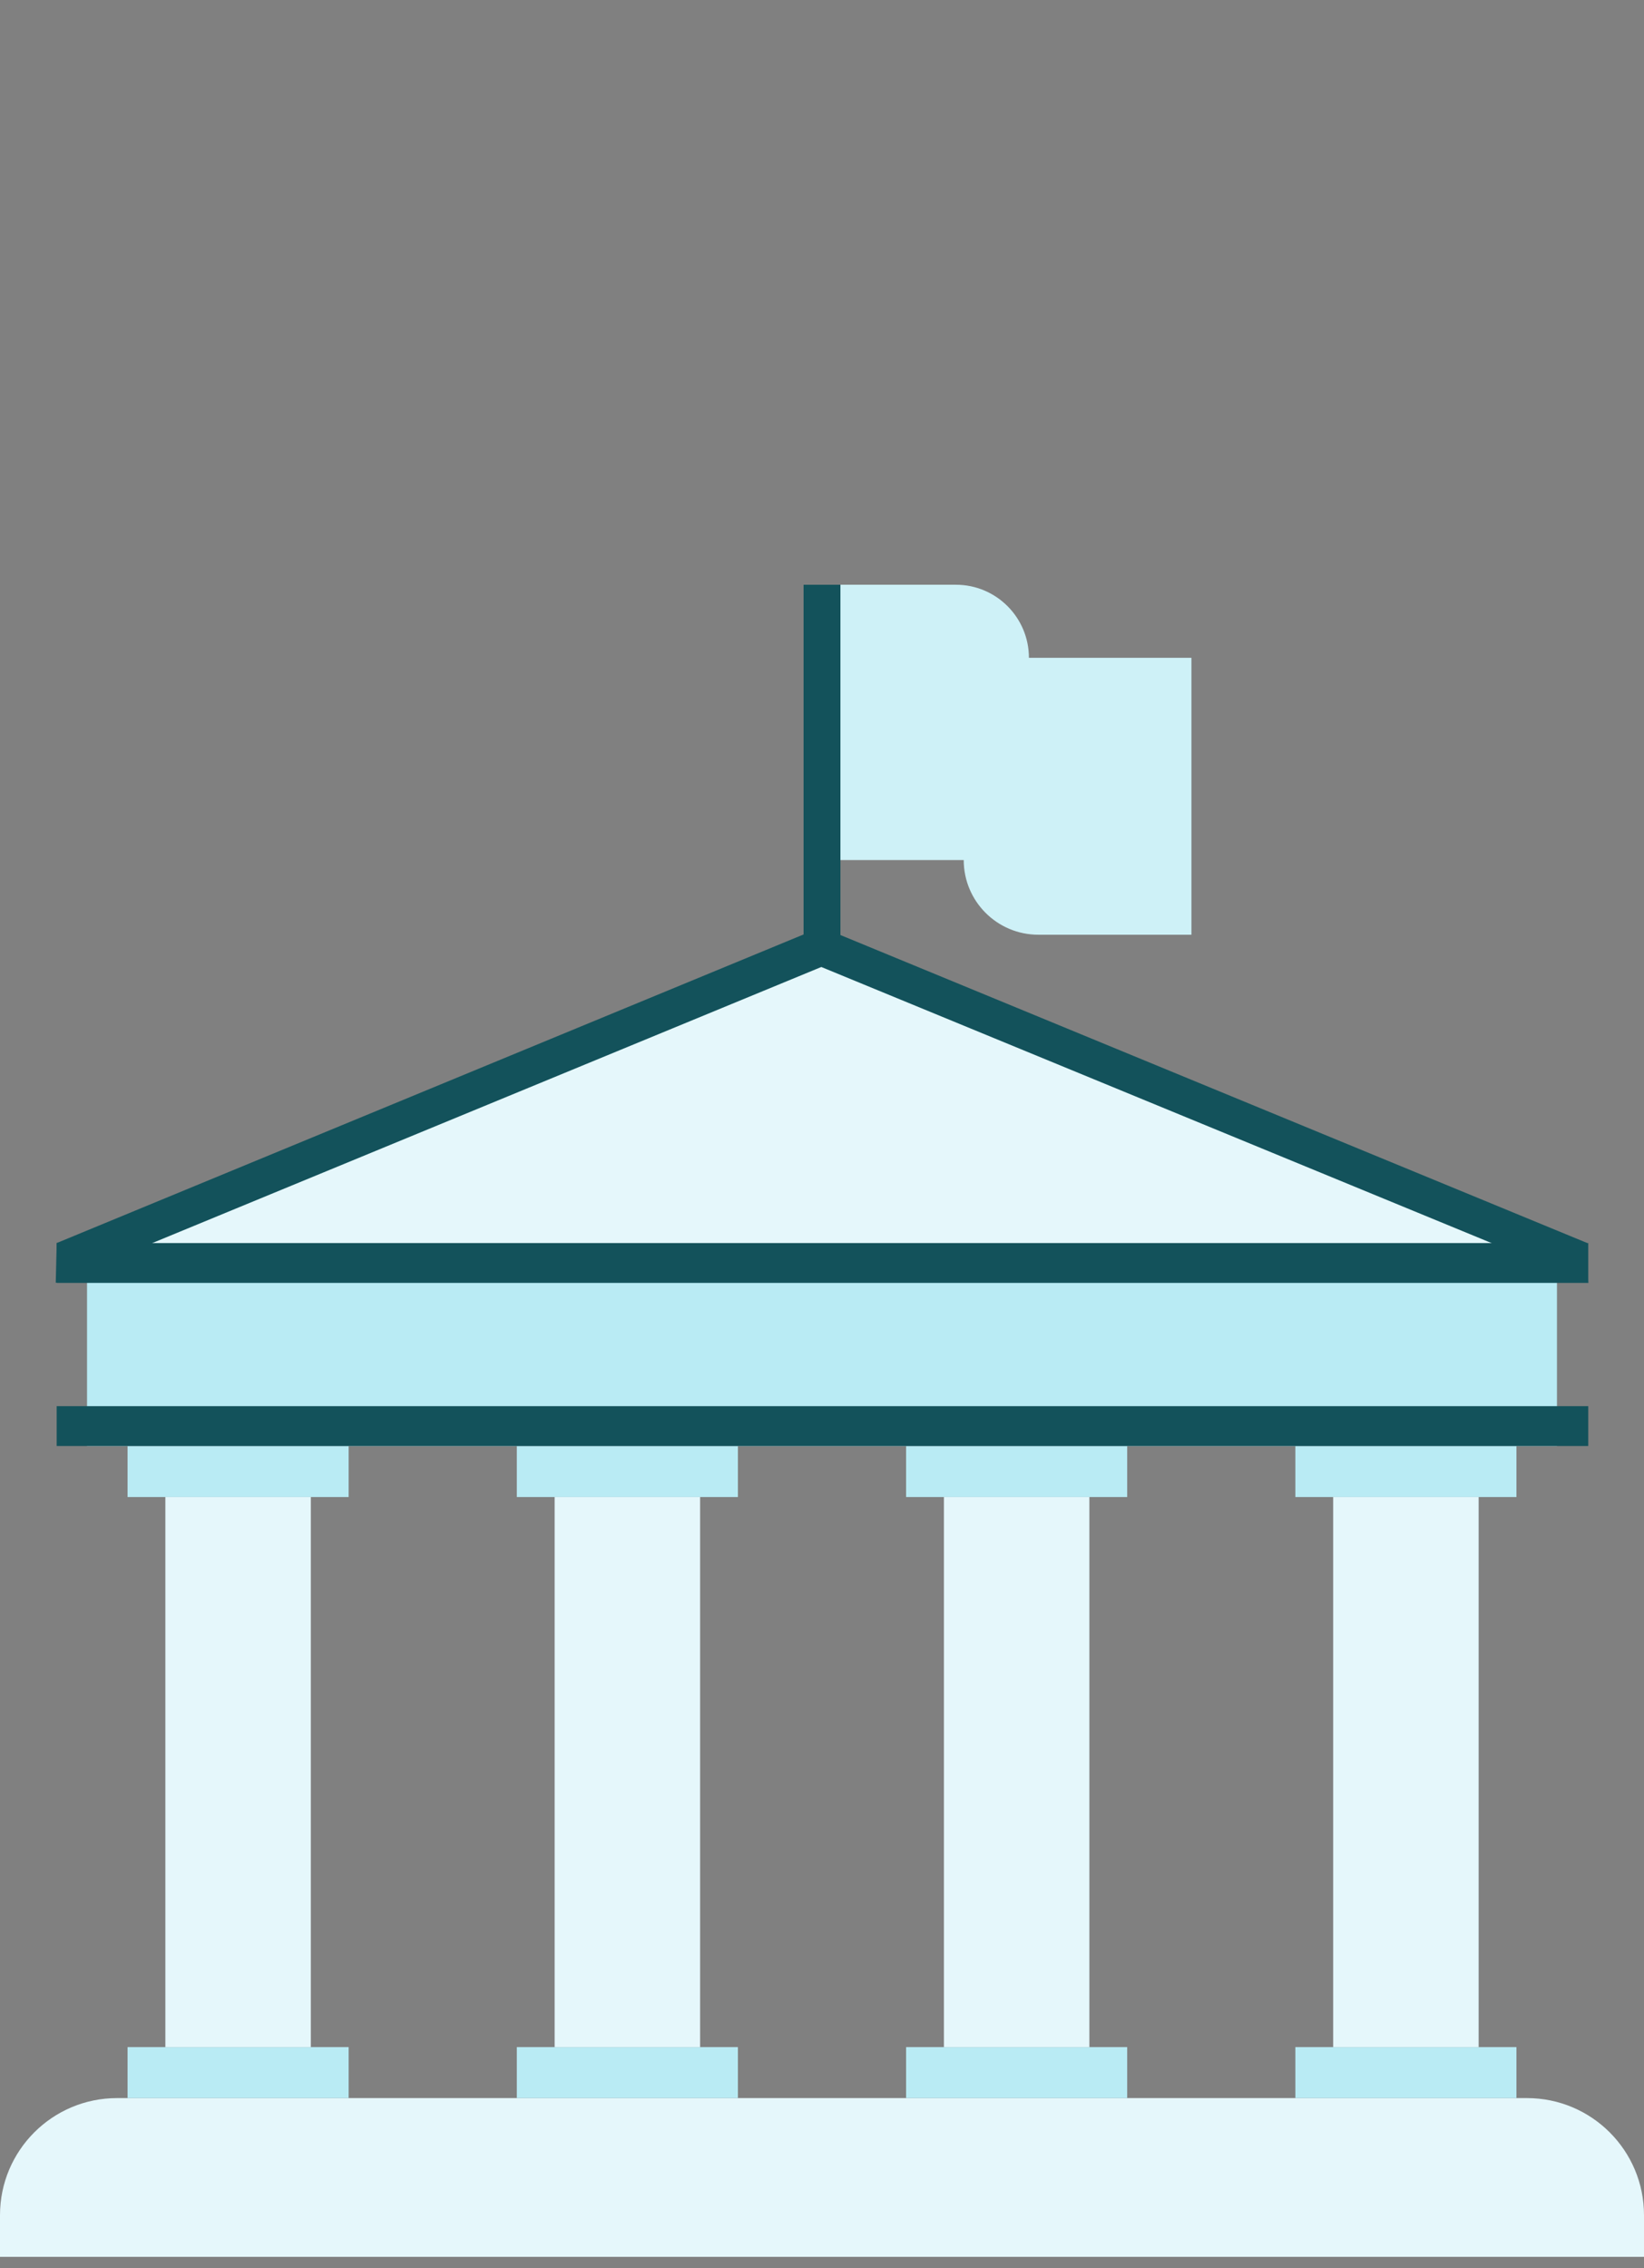
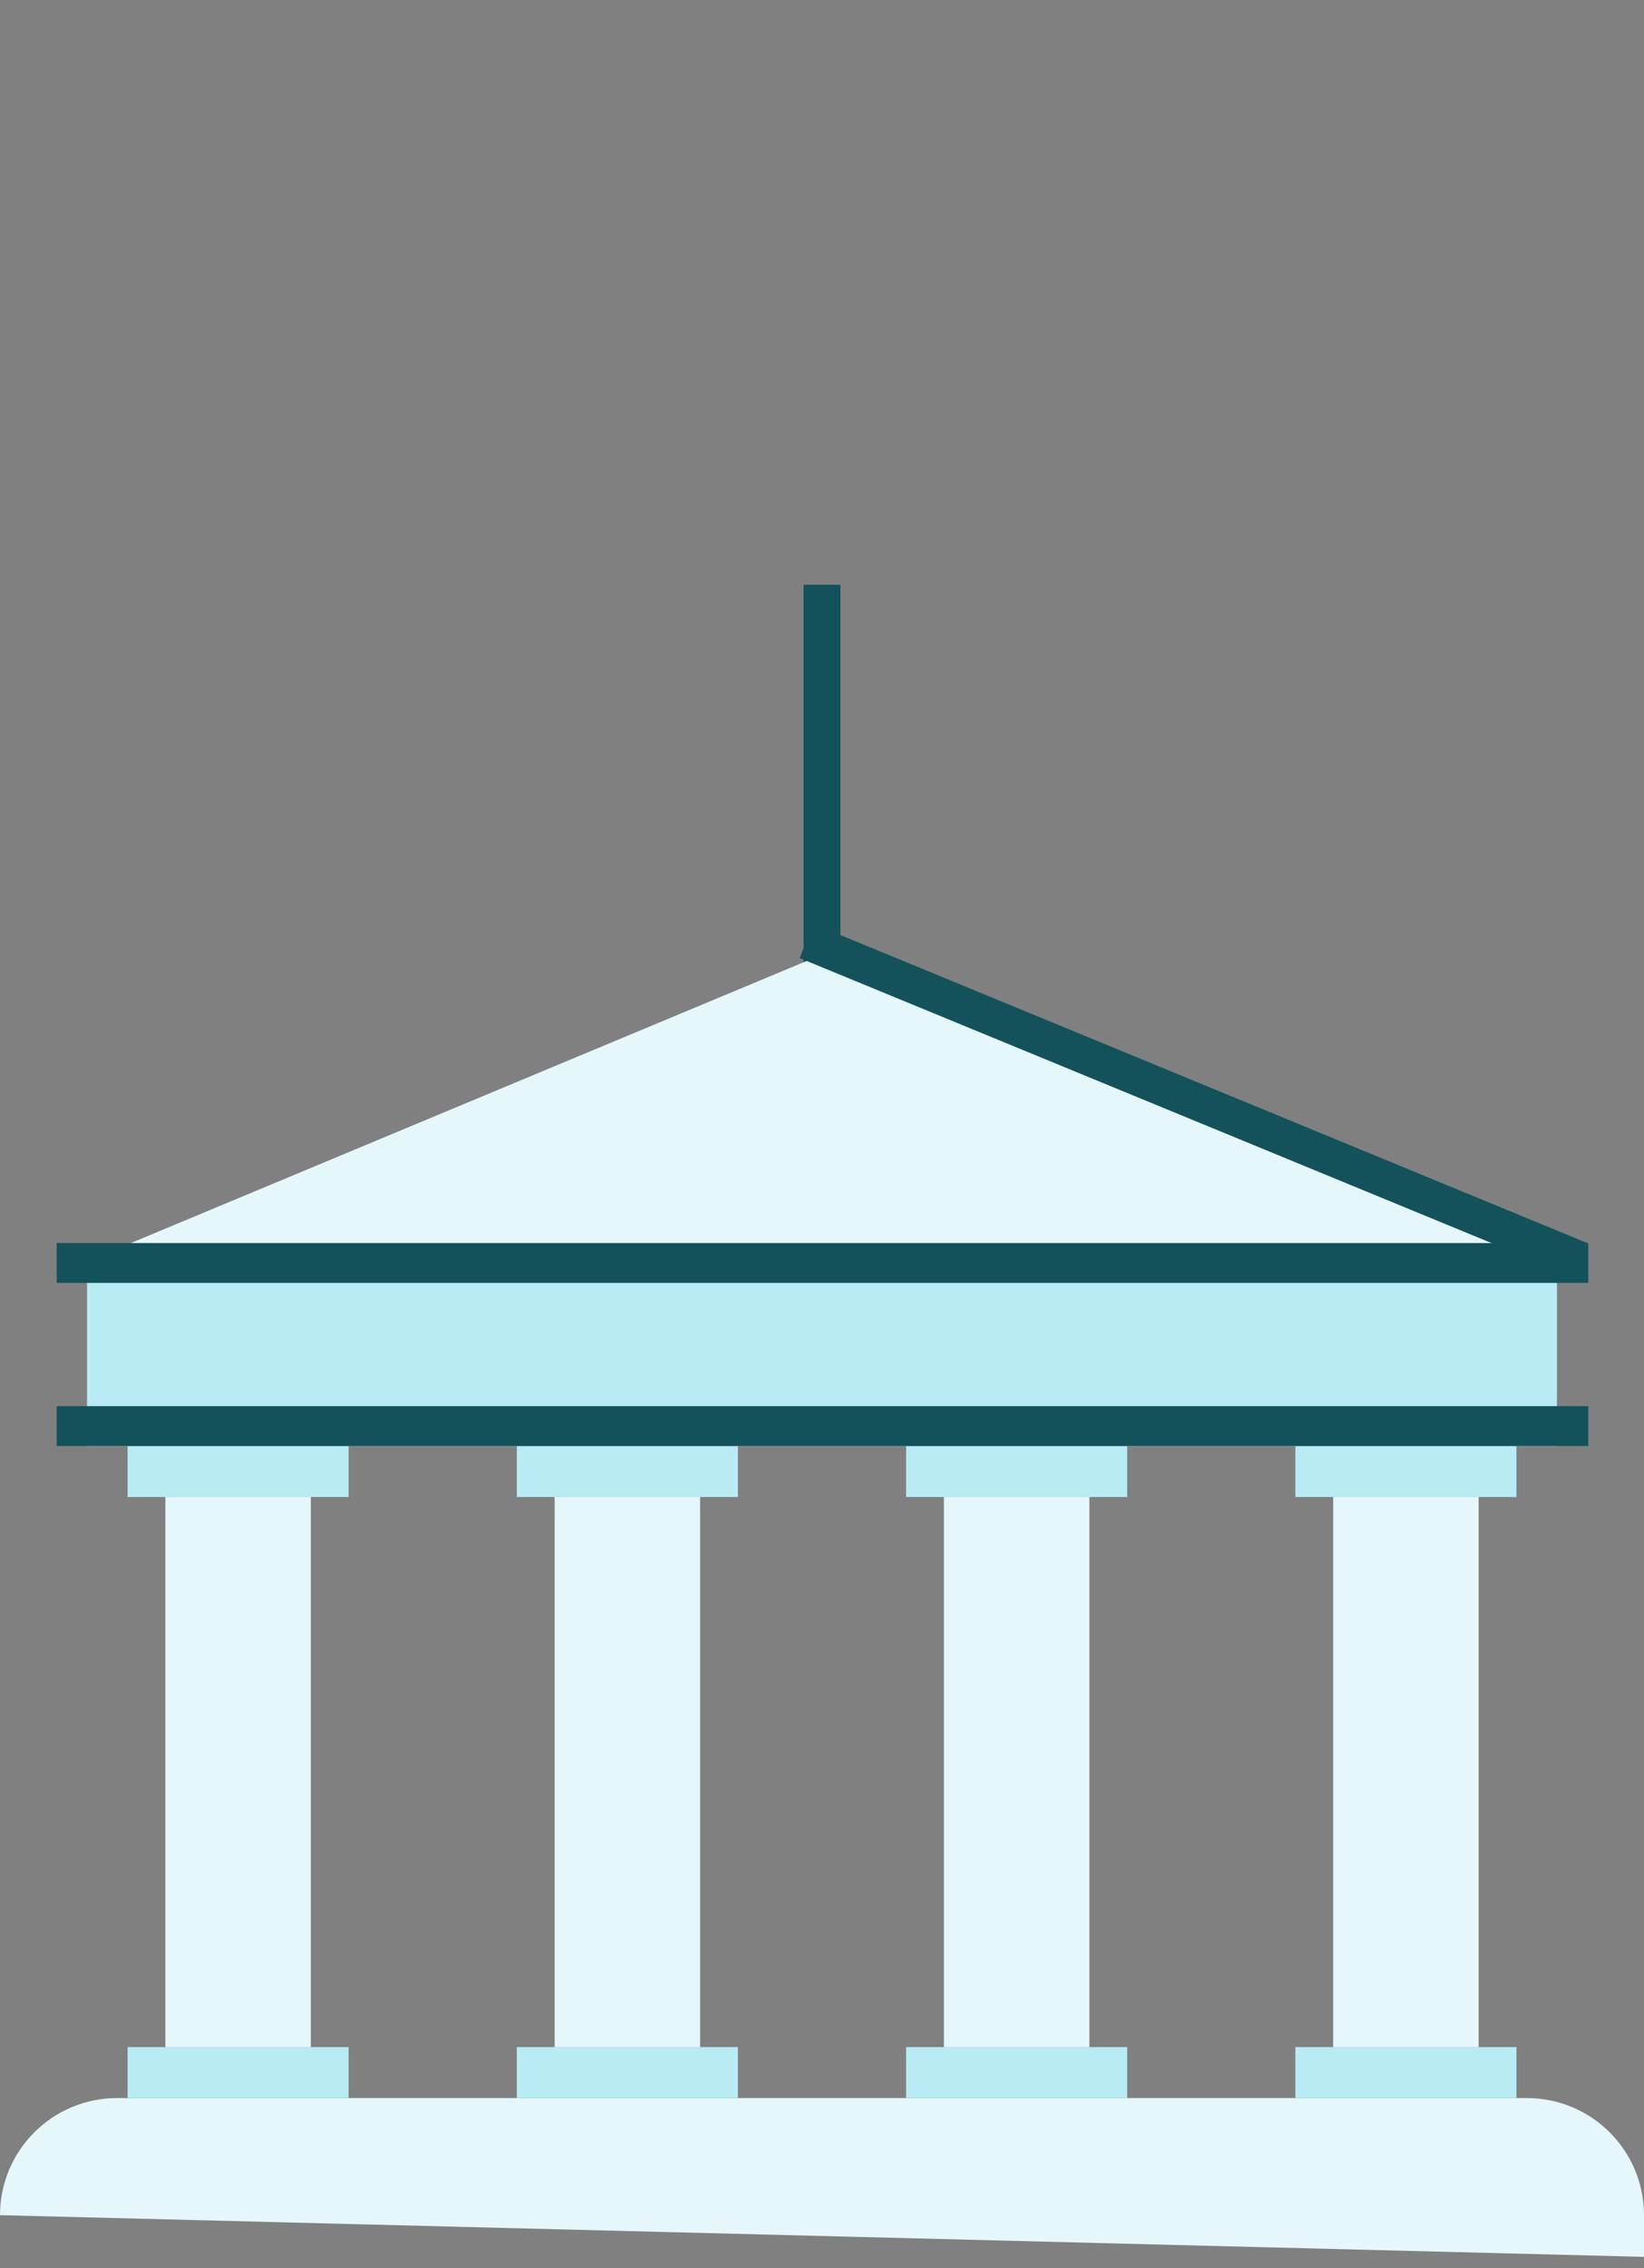
<svg xmlns="http://www.w3.org/2000/svg" width="145px" height="200px" viewBox="0 0 145 200" version="1.1">
  <rect x="0" y="0" width="145" height="200" fill="#808080" stroke="none" />
  <title>Polis_NonProfit_Icon_1</title>
  <desc>Created with Sketch.</desc>
  <defs />
  <g id="Polis_NonProfit_Icon_1" stroke="none" stroke-width="1" fill="none" fill-rule="evenodd">
    <g transform="translate(0, 51)">
-       <path d="M74.125,0.56 L84.305,0.56 C87.864,0.56 90.75,3.445 90.75,7.005 L105.083,7.005 L105.083,31.421 L91.583,31.421 C87.948,31.421 85,28.474 85,24.838 L72.5,24.838" id="Fill-28" fill="#CEF1F7" />
-       <path d="M145,148.002 L0,148.002 L0,144.324 C0,138.624 4.621,134.002 10.322,134.002 L134.678,134.002 C140.379,134.002 145,138.624 145,144.324 L145,148.002 Z" id="Fill-30" fill="#E5F7FB" />
+       <path d="M145,148.002 L0,144.324 C0,138.624 4.621,134.002 10.322,134.002 L134.678,134.002 C140.379,134.002 145,138.624 145,144.324 L145,148.002 Z" id="Fill-30" fill="#E5F7FB" />
      <polygon id="Fill-32" fill="#13525B" points="70.875 34.502 74.125 34.502 74.125 0.561 70.875 0.561" />
      <polygon id="Fill-34" fill="#B9EBF4" points="11.25 134.002 30.75 134.002 30.75 129.506 11.25 129.506" />
      <polygon id="Fill-35" fill="#B9EBF4" points="11.25 81.002 30.75 81.002 30.75 76.505 11.25 76.505" />
      <polygon id="Fill-36" fill="#E5F7FB" points="14.585 129.506 27.414 129.506 27.414 81.002 14.585 81.002" />
      <polygon id="Fill-37" fill="#B9EBF4" points="45.583 134.002 65.083 134.002 65.083 129.506 45.583 129.506" />
      <polygon id="Fill-38" fill="#B9EBF4" points="45.583 81.002 65.083 81.002 65.083 76.505 45.583 76.505" />
      <polygon id="Fill-39" fill="#E5F7FB" points="48.919 129.506 61.748 129.506 61.748 81.002 48.919 81.002" />
      <polygon id="Fill-40" fill="#B9EBF4" points="79.917 134.002 99.417 134.002 99.417 129.506 79.917 129.506" />
      <polygon id="Fill-41" fill="#B9EBF4" points="79.917 81.002 99.417 81.002 99.417 76.505 79.917 76.505" />
      <polygon id="Fill-42" fill="#E5F7FB" points="83.253 129.506 96.082 129.506 96.082 81.002 83.253 81.002" />
      <polygon id="Fill-43" fill="#B9EBF4" points="114.25 134.002 133.75 134.002 133.75 129.506 114.25 129.506" />
      <polygon id="Fill-44" fill="#B9EBF4" points="114.25 81.002 133.75 81.002 133.75 76.505 114.25 76.505" />
      <polygon id="Fill-45" fill="#E5F7FB" points="117.586 129.506 130.415 129.506 130.415 81.002 117.586 81.002" />
      <polygon id="Fill-46" fill="#B9EBF4" points="7.677 76.505 137.323 76.505 137.323 61.339 7.677 61.339" />
      <polygon id="Fill-47" fill="#E5F7FB" points="72.5 33.172 140 61.339 5 61.339" />
      <polygon id="Fill-48" fill="#13525B" points="139.969 58.596 140.083 62.121 70.535 33.482 71.701 30.449" />
-       <polygon id="Fill-49" fill="#13525B" points="5 58.608 4.917 62.122 72.633 34.186 71.468 31.152" />
      <polygon id="Fill-50" fill="#13525B" points="5 62.122 140.083 62.122 140.083 58.608 5 58.608" />
      <polygon id="Fill-51" fill="#13525B" points="5 76.505 140.083 76.505 140.083 72.991 5 72.991" />
    </g>
  </g>
</svg>